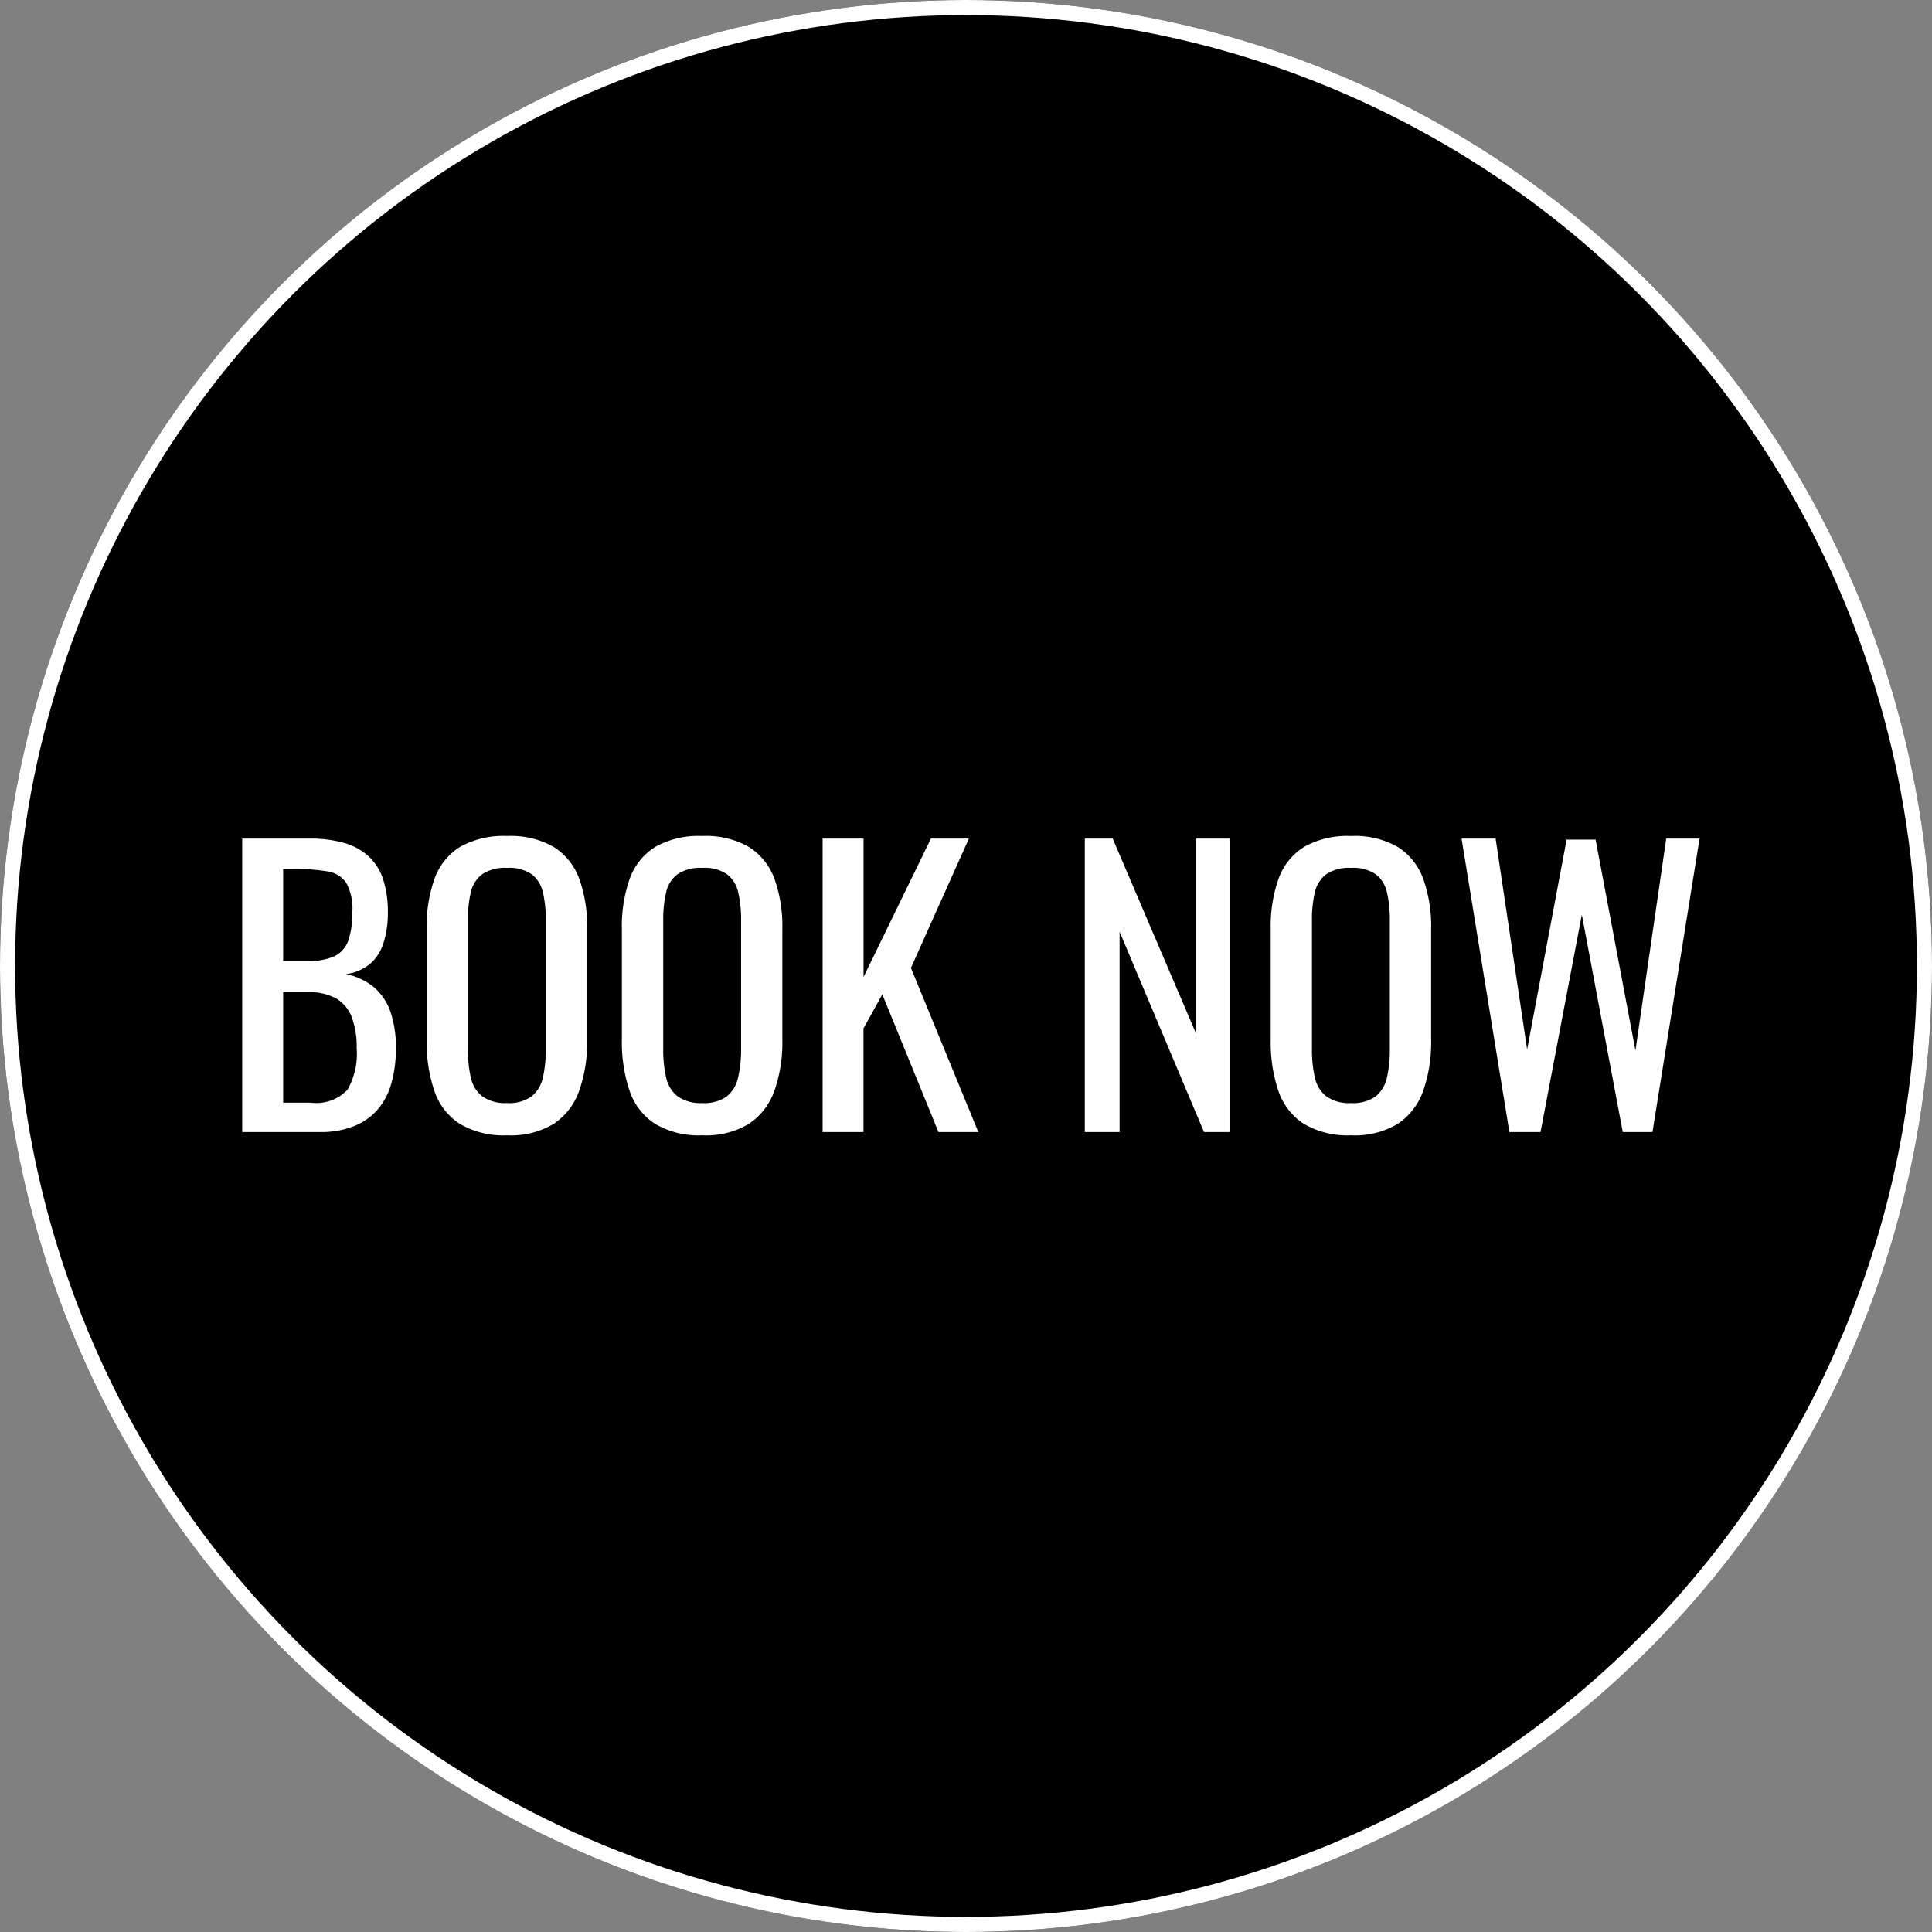
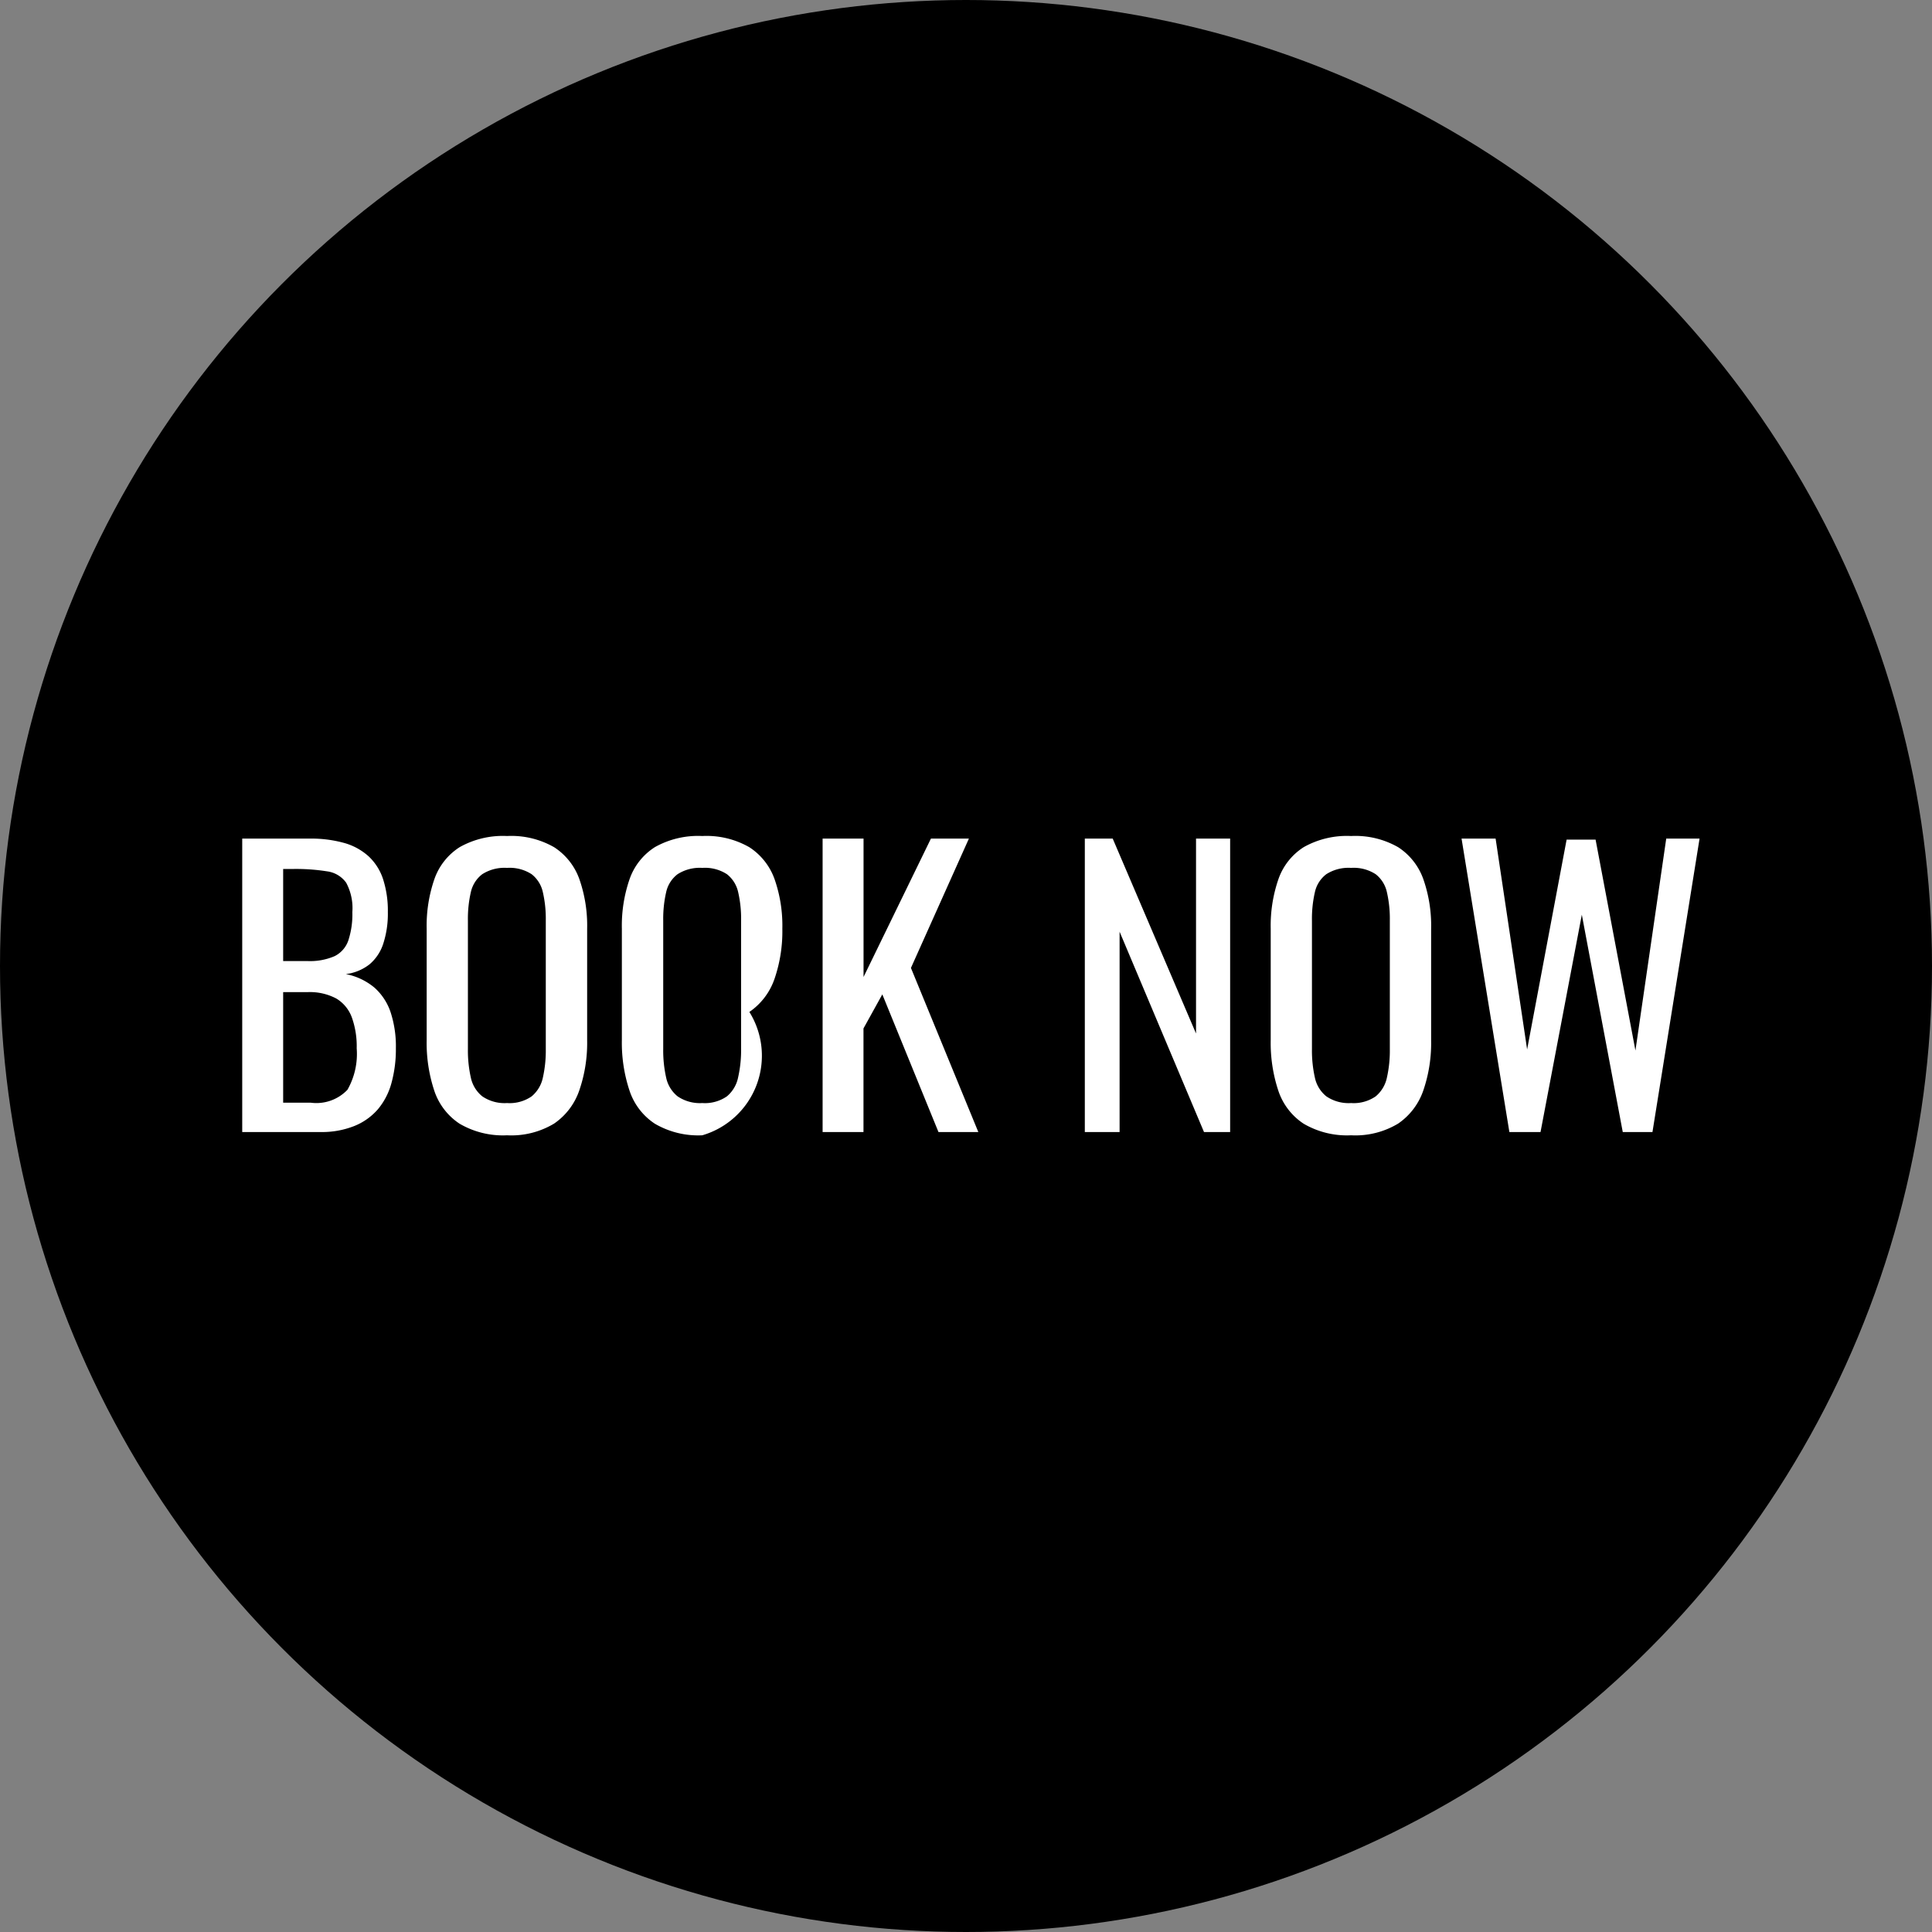
<svg xmlns="http://www.w3.org/2000/svg" width="128" height="128" viewBox="0 0 128 128">
  <rect x="0" y="0" width="128" height="128" fill="#808080" stroke="none" />
  <g id="booknow_英" transform="translate(-945 -474)">
    <g id="楕円形_1" data-name="楕円形 1" transform="translate(945 474)" stroke="#fff" stroke-width="1">
      <circle cx="64" cy="64" r="64" stroke="none" />
-       <circle cx="64" cy="64" r="63.5" fill="none" />
    </g>
-     <path id="パス_2776" data-name="パス 2776" d="M-47.952,0V-19.44h4.464a8.111,8.111,0,0,1,2.292.288,4.023,4.023,0,0,1,1.62.888,3.6,3.6,0,0,1,.96,1.524,6.8,6.8,0,0,1,.312,2.172,6.424,6.424,0,0,1-.3,2.076,2.993,2.993,0,0,1-.912,1.38,3.155,3.155,0,0,1-1.572.648,4.2,4.2,0,0,1,1.9.9,3.8,3.8,0,0,1,1.068,1.632,7.267,7.267,0,0,1,.348,2.388,8.469,8.469,0,0,1-.288,2.28,4.552,4.552,0,0,1-.9,1.752A4.063,4.063,0,0,1-40.524-.4a5.8,5.8,0,0,1-2.244.4Zm2.712-1.944h1.824A2.846,2.846,0,0,0-40.98-2.8a4.8,4.8,0,0,0,.612-2.748A5.662,5.662,0,0,0-40.692-7.6a2.427,2.427,0,0,0-1.032-1.248,3.728,3.728,0,0,0-1.908-.42H-45.24Zm0-9.384h1.608a4.091,4.091,0,0,0,1.8-.324A1.816,1.816,0,0,0-40.92-12.7a5.536,5.536,0,0,0,.264-1.872,3.552,3.552,0,0,0-.408-1.944,1.853,1.853,0,0,0-1.272-.756,13.165,13.165,0,0,0-2.256-.156h-.648ZM-30.408.216a5.68,5.68,0,0,1-3.144-.768,4.2,4.2,0,0,1-1.68-2.2,10.062,10.062,0,0,1-.5-3.348v-7.368a9.435,9.435,0,0,1,.516-3.3,4.112,4.112,0,0,1,1.68-2.112,5.836,5.836,0,0,1,3.132-.732,5.7,5.7,0,0,1,3.12.744,4.2,4.2,0,0,1,1.668,2.112,9.333,9.333,0,0,1,.516,3.288v7.392A9.664,9.664,0,0,1-25.62-2.76a4.376,4.376,0,0,1-1.668,2.2A5.491,5.491,0,0,1-30.408.216Zm0-2.136a2.561,2.561,0,0,0,1.632-.444,2.2,2.2,0,0,0,.744-1.248A8.179,8.179,0,0,0-27.84-5.5v-8.52a7.867,7.867,0,0,0-.192-1.86,2.07,2.07,0,0,0-.744-1.2,2.668,2.668,0,0,0-1.632-.42,2.725,2.725,0,0,0-1.644.42,2.046,2.046,0,0,0-.756,1.2A7.867,7.867,0,0,0-33-14.016V-5.5a8.179,8.179,0,0,0,.192,1.884,2.169,2.169,0,0,0,.756,1.248A2.614,2.614,0,0,0-30.408-1.92ZM-17.472.216a5.68,5.68,0,0,1-3.144-.768,4.2,4.2,0,0,1-1.68-2.2A10.062,10.062,0,0,1-22.8-6.1v-7.368a9.434,9.434,0,0,1,.516-3.3,4.112,4.112,0,0,1,1.68-2.112,5.836,5.836,0,0,1,3.132-.732,5.7,5.7,0,0,1,3.12.744,4.2,4.2,0,0,1,1.668,2.112,9.333,9.333,0,0,1,.516,3.288v7.392a9.664,9.664,0,0,1-.516,3.312,4.376,4.376,0,0,1-1.668,2.2A5.491,5.491,0,0,1-17.472.216Zm0-2.136a2.561,2.561,0,0,0,1.632-.444A2.2,2.2,0,0,0-15.1-3.612,8.179,8.179,0,0,0-14.9-5.5v-8.52a7.867,7.867,0,0,0-.192-1.86,2.07,2.07,0,0,0-.744-1.2,2.668,2.668,0,0,0-1.632-.42,2.725,2.725,0,0,0-1.644.42,2.046,2.046,0,0,0-.756,1.2,7.867,7.867,0,0,0-.192,1.86V-5.5a8.179,8.179,0,0,0,.192,1.884,2.169,2.169,0,0,0,.756,1.248A2.614,2.614,0,0,0-17.472-1.92ZM-9.5,0V-19.44h2.712v9.168l4.464-9.168H.192l-3.84,8.568L.816,0h-2.64l-3.72-9.12L-6.792-6.864V0ZM7.872,0V-19.44H9.72L15.24-6.528V-19.44H17.5V0H15.768L10.176-13.272V0Zm17.64.216a5.68,5.68,0,0,1-3.144-.768,4.2,4.2,0,0,1-1.68-2.2,10.062,10.062,0,0,1-.5-3.348v-7.368a9.434,9.434,0,0,1,.516-3.3,4.112,4.112,0,0,1,1.68-2.112,5.836,5.836,0,0,1,3.132-.732,5.7,5.7,0,0,1,3.12.744A4.2,4.2,0,0,1,30.3-16.752a9.333,9.333,0,0,1,.516,3.288v7.392A9.664,9.664,0,0,1,30.3-2.76a4.376,4.376,0,0,1-1.668,2.2A5.491,5.491,0,0,1,25.512.216Zm0-2.136a2.561,2.561,0,0,0,1.632-.444,2.2,2.2,0,0,0,.744-1.248A8.179,8.179,0,0,0,28.08-5.5v-8.52a7.867,7.867,0,0,0-.192-1.86,2.07,2.07,0,0,0-.744-1.2,2.668,2.668,0,0,0-1.632-.42,2.725,2.725,0,0,0-1.644.42,2.046,2.046,0,0,0-.756,1.2,7.867,7.867,0,0,0-.192,1.86V-5.5a8.179,8.179,0,0,0,.192,1.884,2.169,2.169,0,0,0,.756,1.248A2.614,2.614,0,0,0,25.512-1.92ZM36,0,32.832-19.44h2.256L37.176-5.472l2.616-13.9h1.92L44.352-5.4l2.04-14.04H48.6L45.48,0H43.512L40.8-14.4,38.064,0Z" transform="translate(1009 549)" fill="#fff" />
+     <path id="パス_2776" data-name="パス 2776" d="M-47.952,0V-19.44h4.464a8.111,8.111,0,0,1,2.292.288,4.023,4.023,0,0,1,1.62.888,3.6,3.6,0,0,1,.96,1.524,6.8,6.8,0,0,1,.312,2.172,6.424,6.424,0,0,1-.3,2.076,2.993,2.993,0,0,1-.912,1.38,3.155,3.155,0,0,1-1.572.648,4.2,4.2,0,0,1,1.9.9,3.8,3.8,0,0,1,1.068,1.632,7.267,7.267,0,0,1,.348,2.388,8.469,8.469,0,0,1-.288,2.28,4.552,4.552,0,0,1-.9,1.752A4.063,4.063,0,0,1-40.524-.4a5.8,5.8,0,0,1-2.244.4Zm2.712-1.944h1.824A2.846,2.846,0,0,0-40.98-2.8a4.8,4.8,0,0,0,.612-2.748A5.662,5.662,0,0,0-40.692-7.6a2.427,2.427,0,0,0-1.032-1.248,3.728,3.728,0,0,0-1.908-.42H-45.24Zm0-9.384h1.608a4.091,4.091,0,0,0,1.8-.324A1.816,1.816,0,0,0-40.92-12.7a5.536,5.536,0,0,0,.264-1.872,3.552,3.552,0,0,0-.408-1.944,1.853,1.853,0,0,0-1.272-.756,13.165,13.165,0,0,0-2.256-.156h-.648ZM-30.408.216a5.68,5.68,0,0,1-3.144-.768,4.2,4.2,0,0,1-1.68-2.2,10.062,10.062,0,0,1-.5-3.348v-7.368a9.435,9.435,0,0,1,.516-3.3,4.112,4.112,0,0,1,1.68-2.112,5.836,5.836,0,0,1,3.132-.732,5.7,5.7,0,0,1,3.12.744,4.2,4.2,0,0,1,1.668,2.112,9.333,9.333,0,0,1,.516,3.288v7.392A9.664,9.664,0,0,1-25.62-2.76a4.376,4.376,0,0,1-1.668,2.2A5.491,5.491,0,0,1-30.408.216Zm0-2.136a2.561,2.561,0,0,0,1.632-.444,2.2,2.2,0,0,0,.744-1.248A8.179,8.179,0,0,0-27.84-5.5v-8.52a7.867,7.867,0,0,0-.192-1.86,2.07,2.07,0,0,0-.744-1.2,2.668,2.668,0,0,0-1.632-.42,2.725,2.725,0,0,0-1.644.42,2.046,2.046,0,0,0-.756,1.2A7.867,7.867,0,0,0-33-14.016V-5.5a8.179,8.179,0,0,0,.192,1.884,2.169,2.169,0,0,0,.756,1.248A2.614,2.614,0,0,0-30.408-1.92ZM-17.472.216a5.68,5.68,0,0,1-3.144-.768,4.2,4.2,0,0,1-1.68-2.2A10.062,10.062,0,0,1-22.8-6.1v-7.368a9.434,9.434,0,0,1,.516-3.3,4.112,4.112,0,0,1,1.68-2.112,5.836,5.836,0,0,1,3.132-.732,5.7,5.7,0,0,1,3.12.744,4.2,4.2,0,0,1,1.668,2.112,9.333,9.333,0,0,1,.516,3.288a9.664,9.664,0,0,1-.516,3.312,4.376,4.376,0,0,1-1.668,2.2A5.491,5.491,0,0,1-17.472.216Zm0-2.136a2.561,2.561,0,0,0,1.632-.444A2.2,2.2,0,0,0-15.1-3.612,8.179,8.179,0,0,0-14.9-5.5v-8.52a7.867,7.867,0,0,0-.192-1.86,2.07,2.07,0,0,0-.744-1.2,2.668,2.668,0,0,0-1.632-.42,2.725,2.725,0,0,0-1.644.42,2.046,2.046,0,0,0-.756,1.2,7.867,7.867,0,0,0-.192,1.86V-5.5a8.179,8.179,0,0,0,.192,1.884,2.169,2.169,0,0,0,.756,1.248A2.614,2.614,0,0,0-17.472-1.92ZM-9.5,0V-19.44h2.712v9.168l4.464-9.168H.192l-3.84,8.568L.816,0h-2.64l-3.72-9.12L-6.792-6.864V0ZM7.872,0V-19.44H9.72L15.24-6.528V-19.44H17.5V0H15.768L10.176-13.272V0Zm17.64.216a5.68,5.68,0,0,1-3.144-.768,4.2,4.2,0,0,1-1.68-2.2,10.062,10.062,0,0,1-.5-3.348v-7.368a9.434,9.434,0,0,1,.516-3.3,4.112,4.112,0,0,1,1.68-2.112,5.836,5.836,0,0,1,3.132-.732,5.7,5.7,0,0,1,3.12.744A4.2,4.2,0,0,1,30.3-16.752a9.333,9.333,0,0,1,.516,3.288v7.392A9.664,9.664,0,0,1,30.3-2.76a4.376,4.376,0,0,1-1.668,2.2A5.491,5.491,0,0,1,25.512.216Zm0-2.136a2.561,2.561,0,0,0,1.632-.444,2.2,2.2,0,0,0,.744-1.248A8.179,8.179,0,0,0,28.08-5.5v-8.52a7.867,7.867,0,0,0-.192-1.86,2.07,2.07,0,0,0-.744-1.2,2.668,2.668,0,0,0-1.632-.42,2.725,2.725,0,0,0-1.644.42,2.046,2.046,0,0,0-.756,1.2,7.867,7.867,0,0,0-.192,1.86V-5.5a8.179,8.179,0,0,0,.192,1.884,2.169,2.169,0,0,0,.756,1.248A2.614,2.614,0,0,0,25.512-1.92ZM36,0,32.832-19.44h2.256L37.176-5.472l2.616-13.9h1.92L44.352-5.4l2.04-14.04H48.6L45.48,0H43.512L40.8-14.4,38.064,0Z" transform="translate(1009 549)" fill="#fff" />
  </g>
</svg>